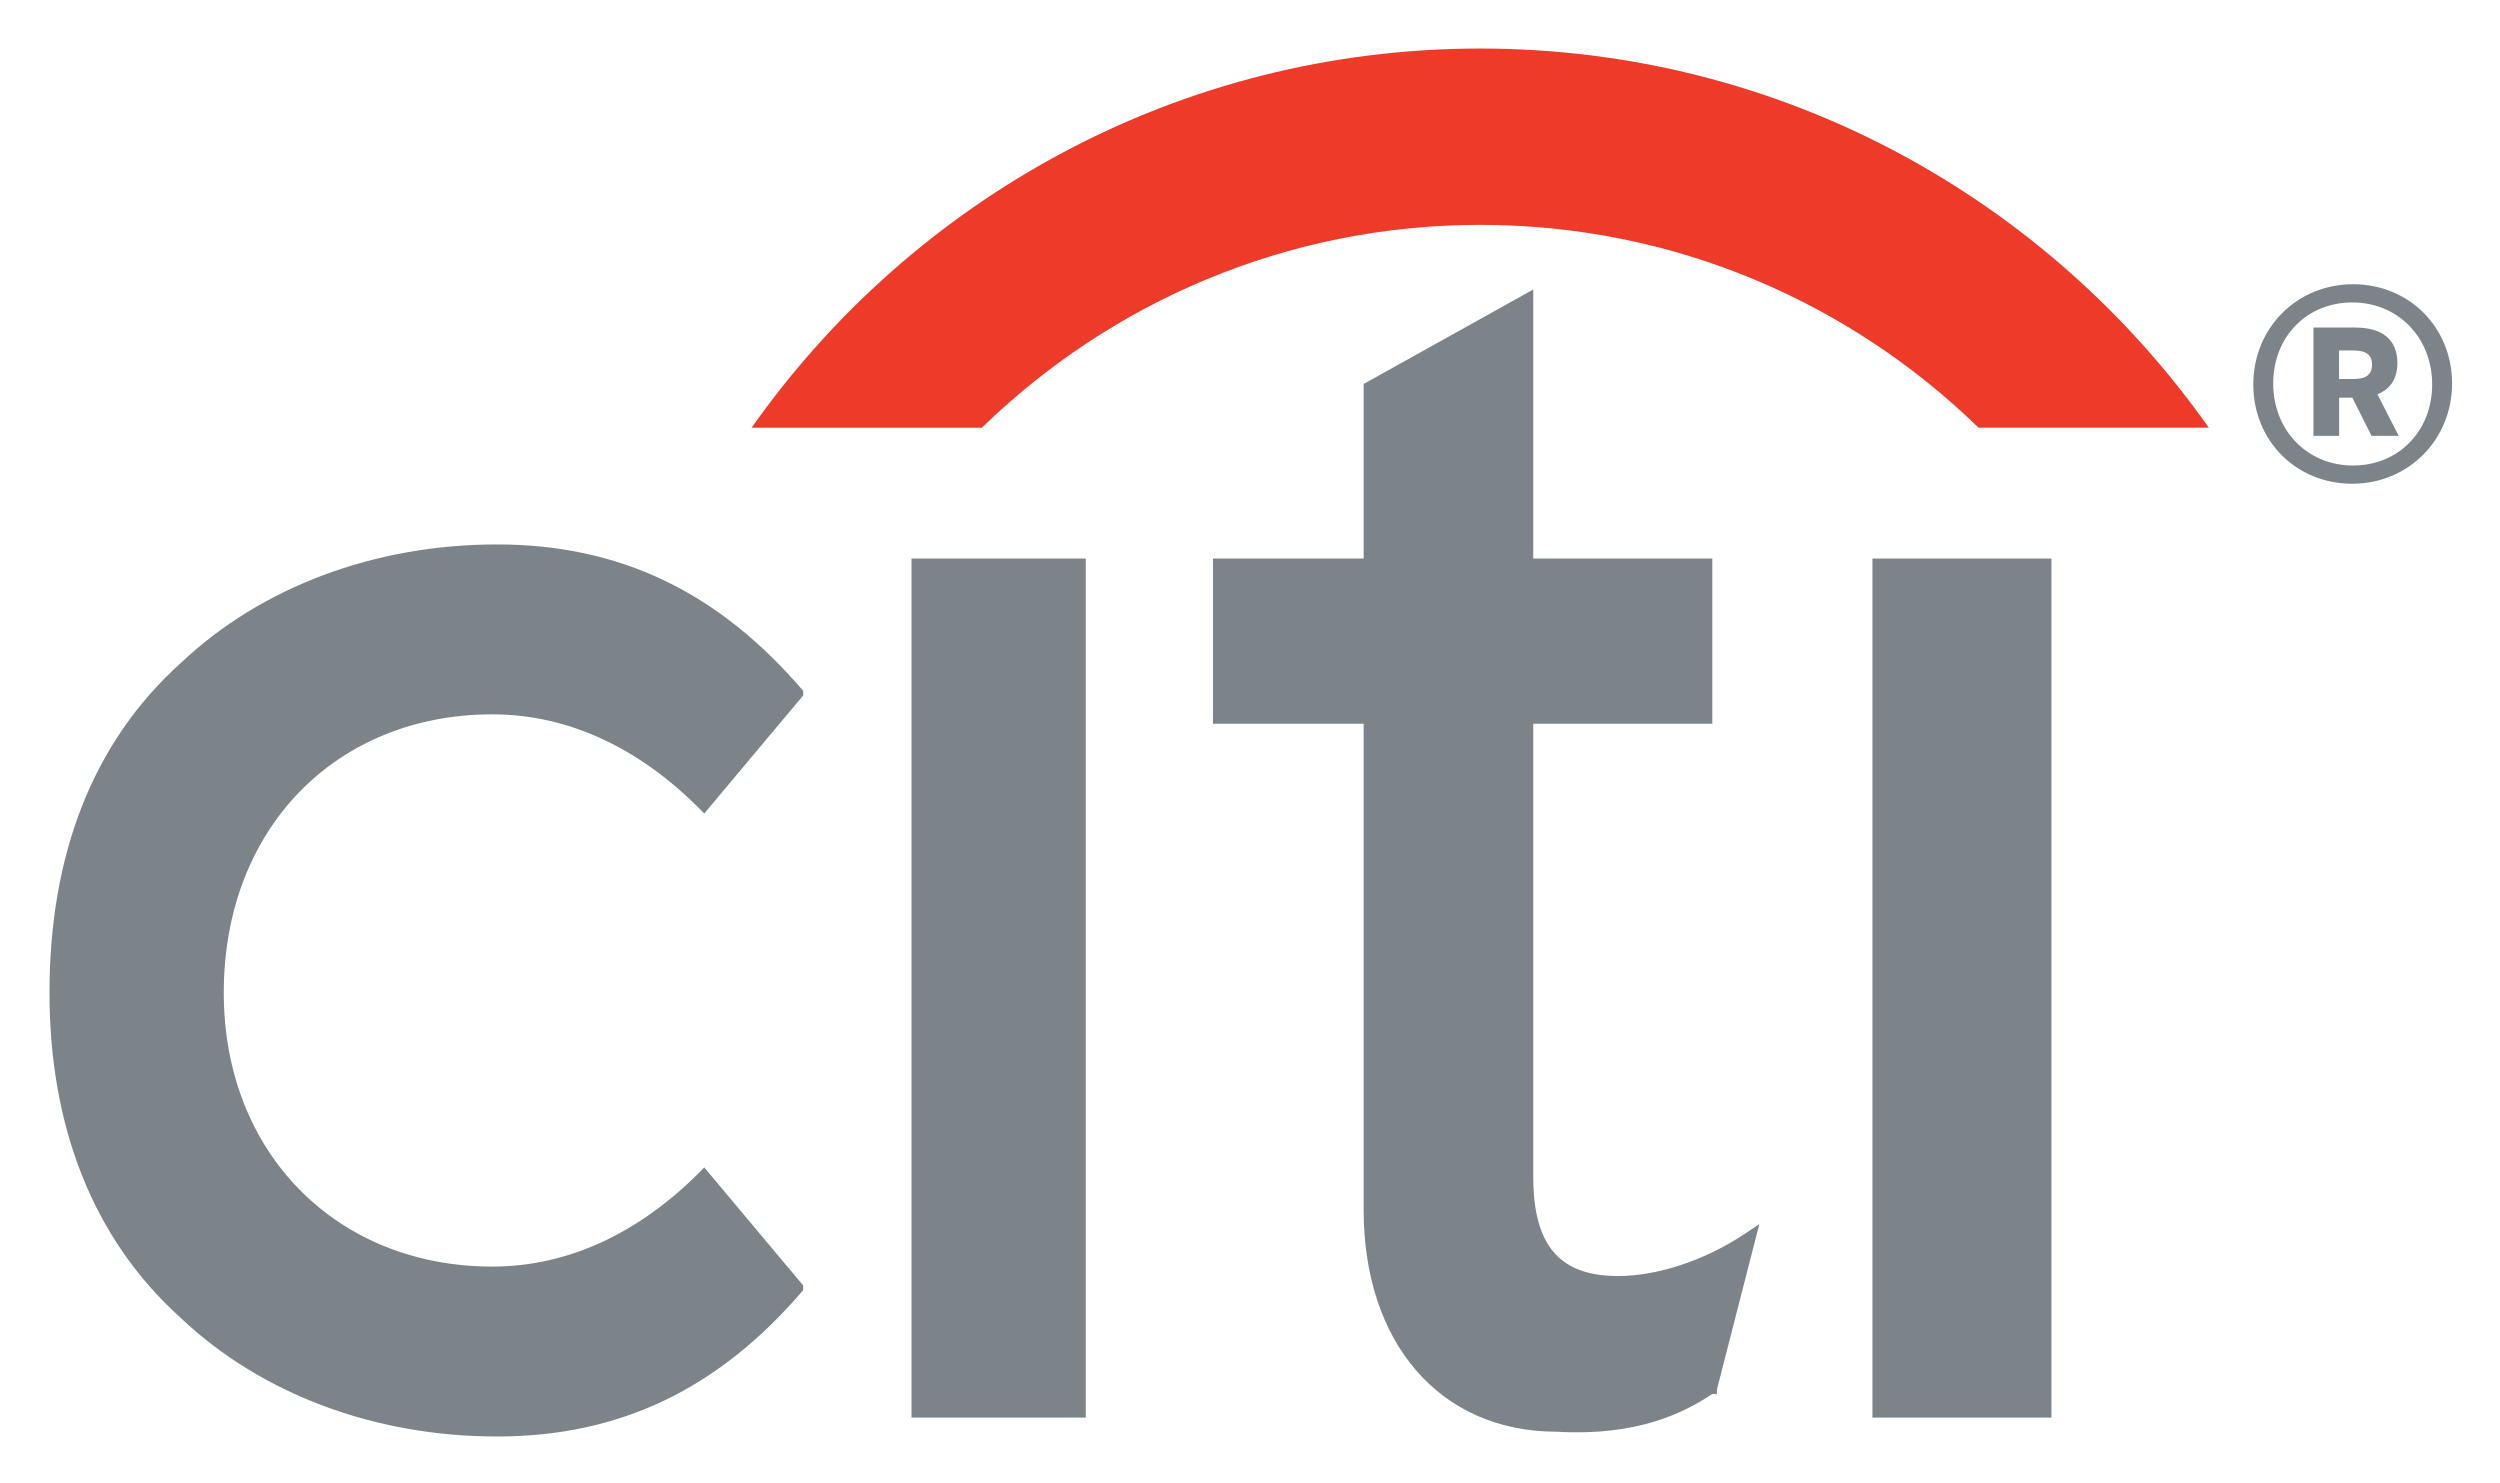
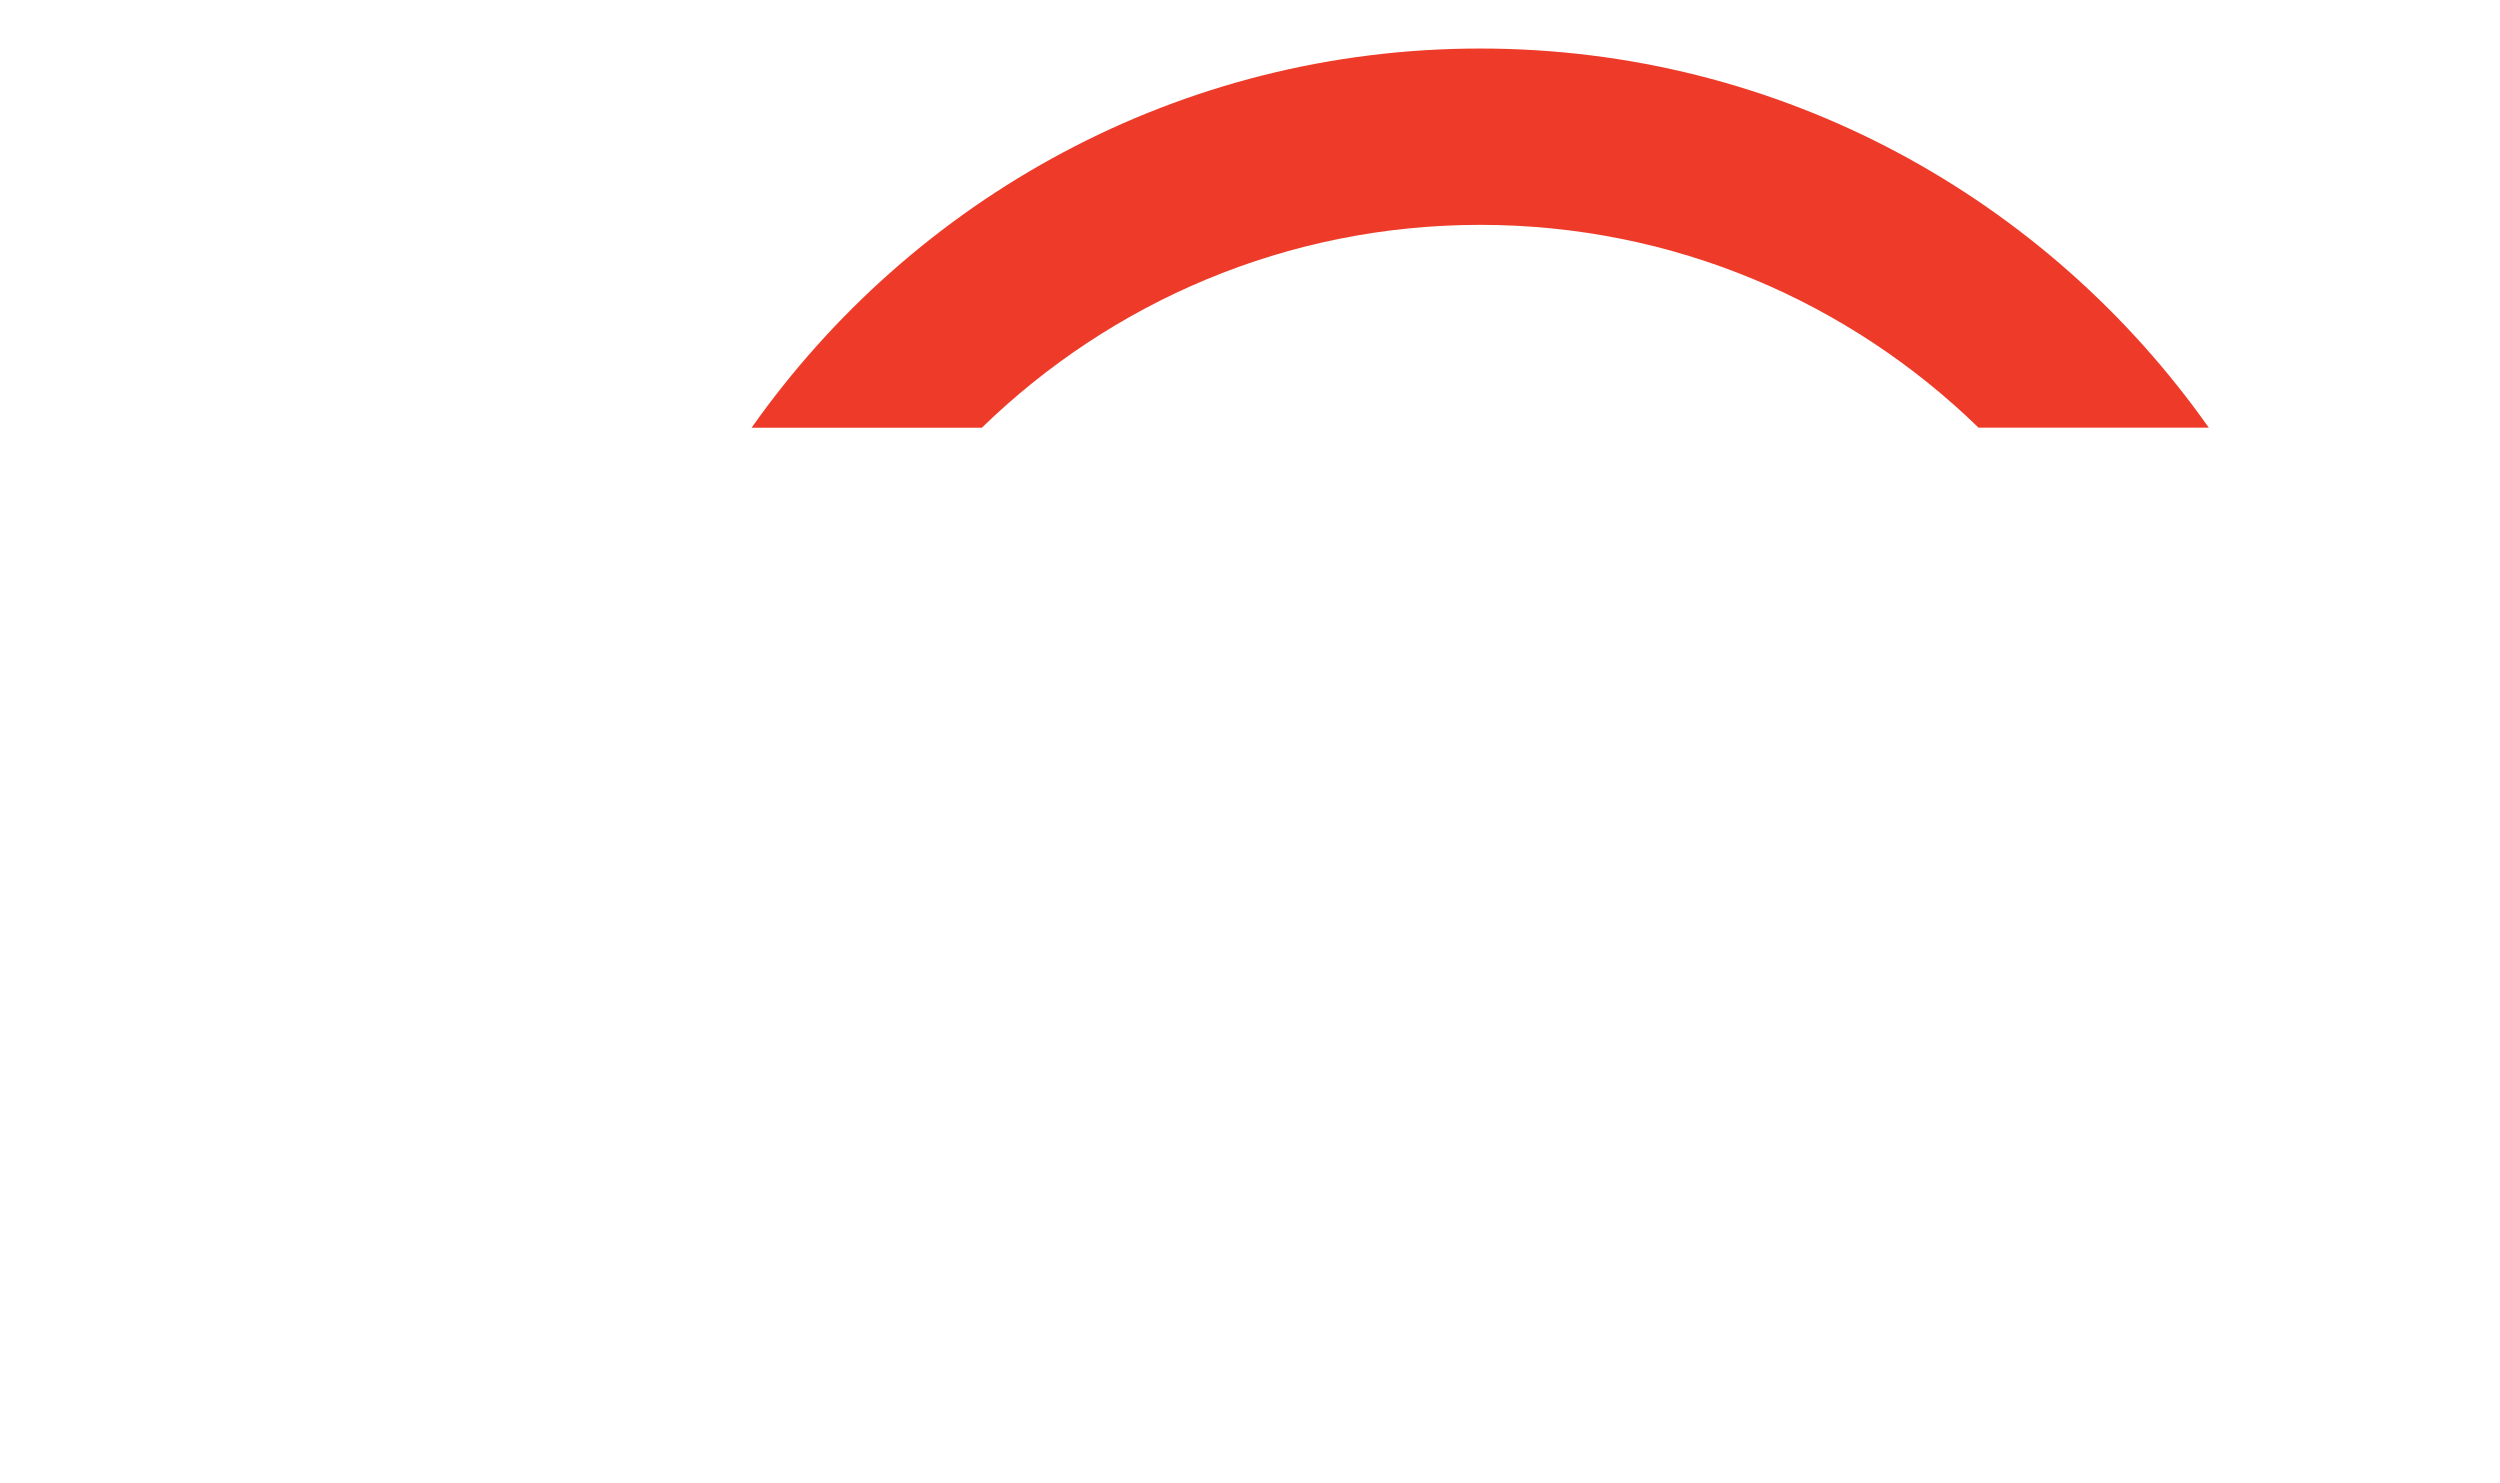
<svg xmlns="http://www.w3.org/2000/svg" role="img" viewBox="-6.70 -0.20 413.14 245.14">
  <title>Citi (member) logo</title>
  <style>svg {enable-background:new 0 0 400 245}</style>
-   <path fill="#7c848a" fill-rule="evenodd" d="M109.68 192.72l-.77.8c-10.12 10.13-21.8 15.59-34.25 15.59-25.69 0-44.38-18.73-44.38-45.24 0-27.3 18.69-46.02 44.38-46.02 12.45 0 24.13 5.45 34.25 15.6l.77.79 16.35-19.51v-.77c-14.01-16.37-30.36-24.19-50.59-24.19-20.24 0-38.93 7.03-52.16 19.5-14.79 13.26-21.8 31.98-21.8 54.6 0 21.84 7.01 40.56 21.8 53.83 13.23 12.47 31.92 19.49 52.16 19.49 20.23 0 36.58-7.79 50.59-24.18v-.78l-16.35-19.51zM143.93 92.1h28.8v141.97h-28.8zm137.78 111.55c-7 4.67-14.8 7.02-21.02 7.02-9.34 0-14.01-4.68-14.01-16.37v-74.9h29.59V92.1h-29.59V47.64l-28.03 15.61V92.1h-24.9v27.3h24.9v80.35c0 21.83 12.47 36.65 31.93 36.65 13.22.78 21.02-3.11 25.69-6.24h.77v-.77l7-27.3-2.33 1.56zM302.73 92.1h29.58v141.97h-29.58z" clip-rule="evenodd" />
  <path fill="#ee3b29" d="M237.91 36.96c32.03 0 61.06 12.8 82.36 33.52h38.05C331.63 32.62 287.71 7.82 237.91 7.82c-49.78 0-93.71 24.8-120.41 62.67h38.05c21.31-20.72 50.33-33.53 82.36-33.53" />
-   <path fill="#7c848a" d="M365.67 63.33c0-9.31 7.19-16.56 16.49-16.56 9.25 0 16.36 7.12 16.36 16.4 0 9.31-7.24 16.57-16.49 16.57-9.3 0-16.36-7.12-16.36-16.41m29.56 0c0-7.72-5.62-13.55-13.2-13.55-7.55 0-13.07 5.7-13.07 13.39 0 7.73 5.61 13.56 13.2 13.56 7.53 0 13.07-5.71 13.07-13.4m-19.63-9.4h6.94c4.33 0 6.94 1.9 6.94 5.84 0 2.83-1.33 4.38-3.29 5.2l3.51 6.86h-4.49l-3.17-6.31h-2.19v6.31h-4.24v-17.9zm6.68 8.5c2.02 0 3.01-.72 3.01-2.39 0-1.59-.99-2.32-3.01-2.32h-2.44v4.71h2.44z" />
</svg>